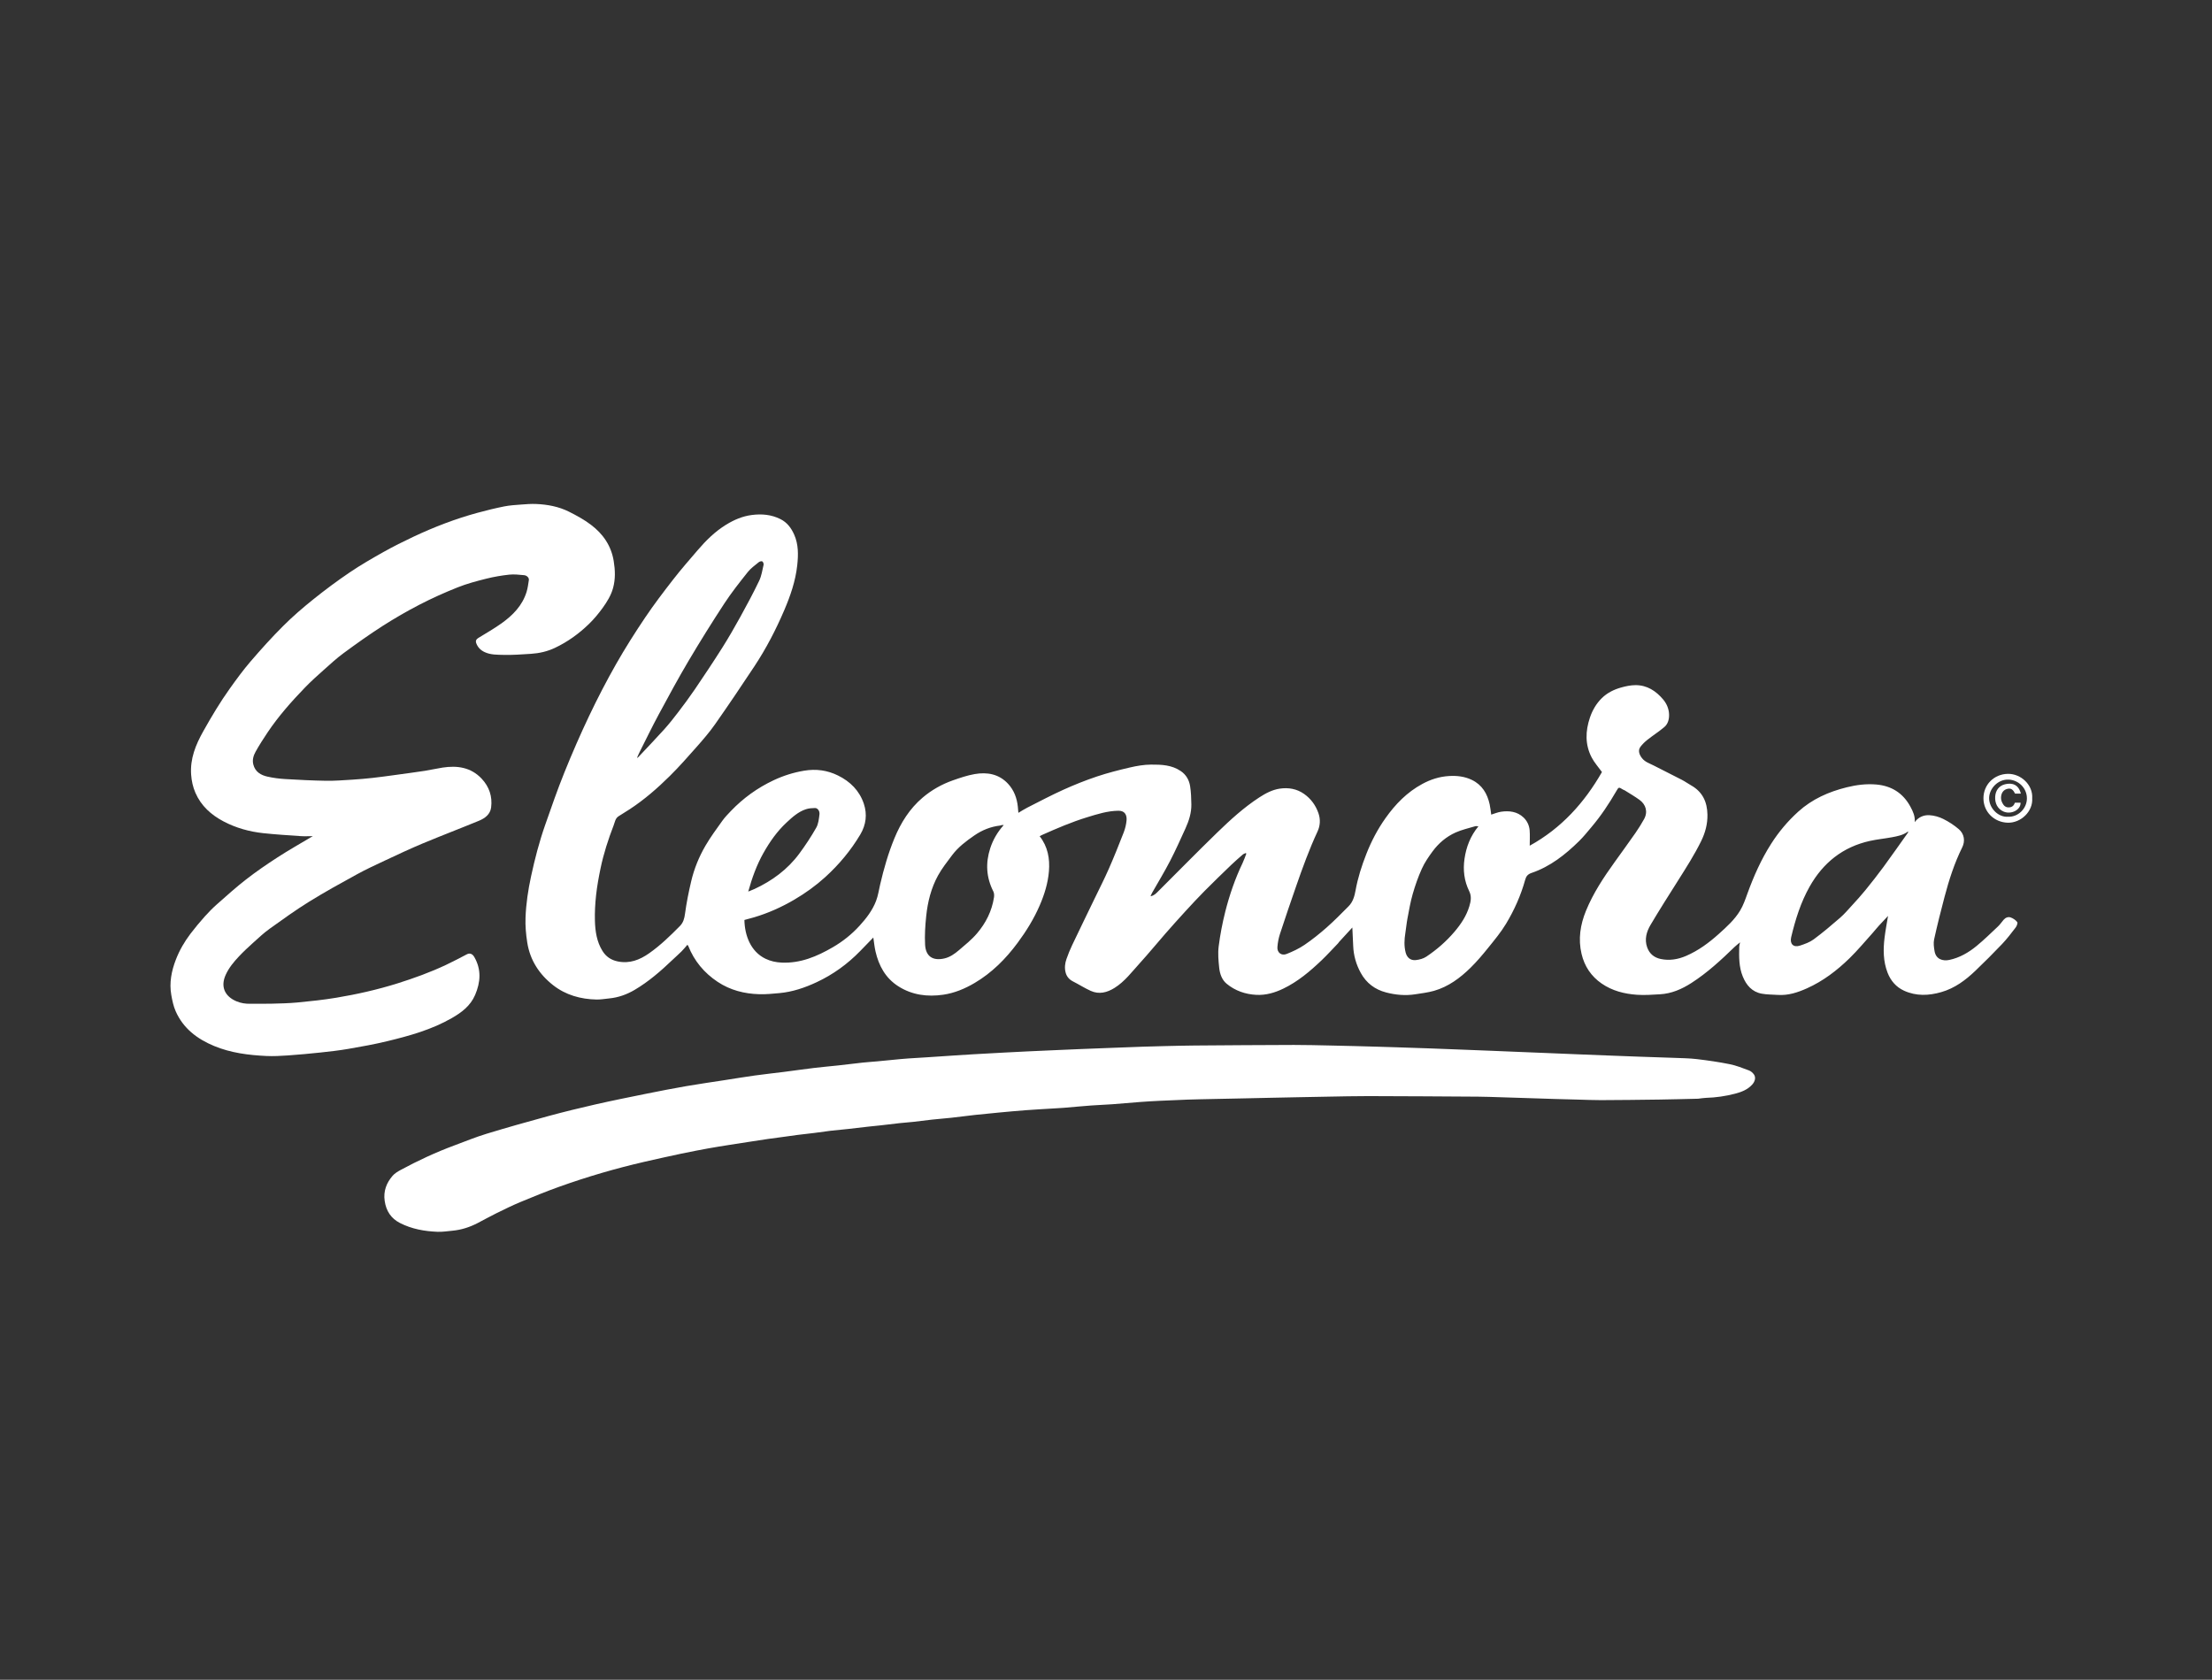
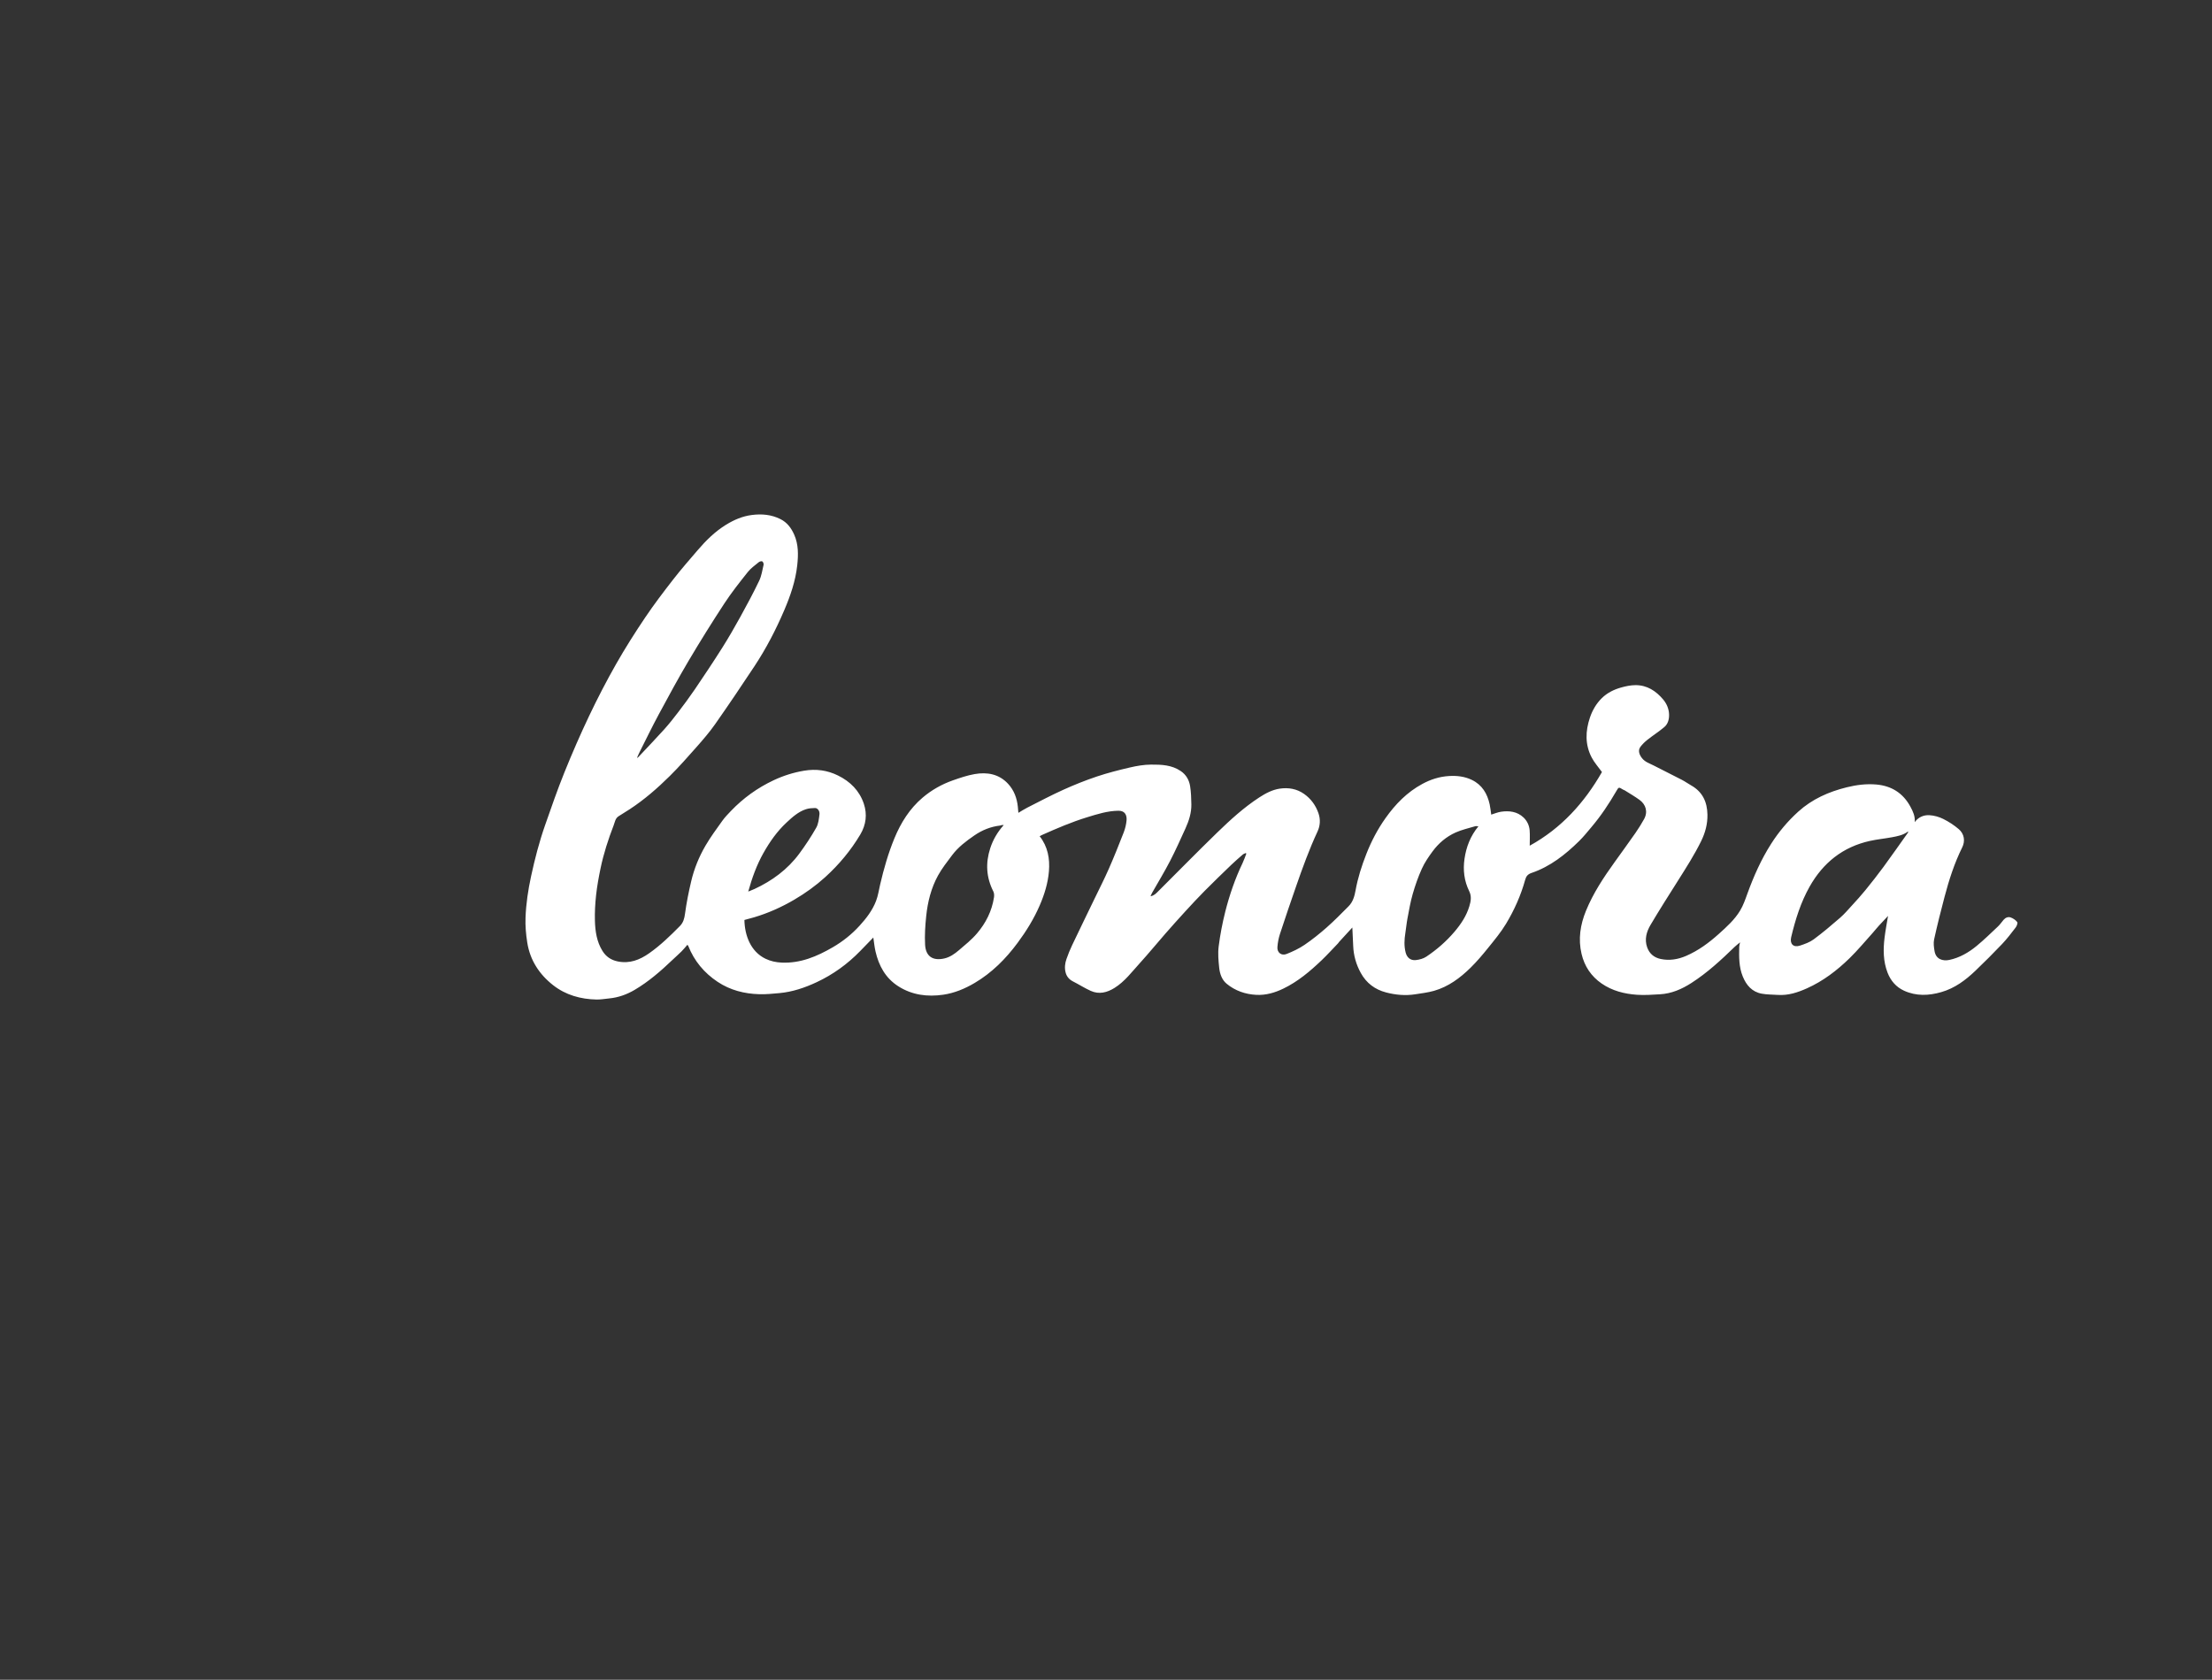
<svg xmlns="http://www.w3.org/2000/svg" width="158" height="120" viewBox="0 0 158 120" fill="none">
  <rect x="0" y="0" width="158" height="120" fill="#333333" stroke="none" />
  <path d="M143.621 65.542C143.44 65.476 143.25 65.553 143.116 65.707C142.981 65.864 142.865 66.04 142.716 66.181C142.216 66.653 141.723 67.135 141.193 67.572C140.618 68.046 139.978 68.419 139.235 68.576C138.77 68.674 138.284 68.53 138.184 67.956C138.136 67.677 138.093 67.374 138.152 67.105C138.375 66.091 138.629 65.083 138.894 64.078C139.215 62.859 139.599 61.665 140.162 60.527C140.377 60.093 140.314 59.578 139.913 59.234C139.578 58.946 139.195 58.699 138.8 58.502C138.5 58.353 138.151 58.256 137.818 58.237C137.41 58.213 137.034 58.369 136.764 58.731C136.807 58.317 136.641 57.968 136.457 57.627C135.934 56.657 135.105 56.138 134.023 56.044C133.311 55.982 132.604 56.071 131.907 56.244C130.621 56.562 129.438 57.087 128.449 57.981C127.703 58.656 127.058 59.42 126.513 60.275C125.796 61.398 125.263 62.601 124.811 63.848C124.663 64.258 124.518 64.68 124.294 65.051C123.902 65.703 123.335 66.212 122.771 66.719C122.066 67.352 121.313 67.909 120.438 68.287C119.853 68.54 119.247 68.64 118.62 68.508C118.152 68.41 117.814 68.132 117.653 67.672C117.454 67.105 117.607 66.564 117.89 66.083C118.524 65.01 119.195 63.958 119.861 62.904C120.443 61.982 121.032 61.065 121.513 60.083C121.806 59.484 121.972 58.865 121.96 58.196C121.945 57.288 121.61 56.566 120.794 56.106C120.573 55.981 120.366 55.831 120.142 55.714C119.472 55.367 118.795 55.032 118.123 54.687C117.831 54.538 117.507 54.441 117.29 54.166C117.112 53.941 116.969 53.629 117.172 53.354C117.313 53.164 117.49 52.994 117.676 52.847C118.069 52.537 118.494 52.265 118.877 51.943C119.148 51.715 119.232 51.366 119.219 51.026C119.203 50.636 119.053 50.275 118.801 49.974C118.282 49.357 117.644 48.939 116.812 48.946C116.473 48.948 116.128 49.021 115.8 49.113C115.279 49.258 114.791 49.499 114.407 49.882C114.02 50.266 113.745 50.738 113.568 51.259C113.239 52.23 113.21 53.197 113.696 54.123C113.886 54.484 114.168 54.796 114.425 55.153C113.181 57.328 111.541 59.161 109.266 60.415C109.266 60.026 109.289 59.666 109.26 59.312C109.231 58.962 109.075 58.638 108.824 58.4C108.374 57.974 107.804 57.904 107.217 57.989C106.974 58.025 106.741 58.128 106.516 58.196C106.48 57.953 106.458 57.705 106.405 57.464C106.237 56.696 105.864 56.066 105.13 55.714C104.613 55.466 104.065 55.403 103.488 55.439C102.807 55.482 102.186 55.683 101.595 56.003C100.507 56.59 99.671 57.448 98.964 58.447C98.401 59.241 97.954 60.094 97.599 60.998C97.266 61.847 96.987 62.711 96.826 63.61C96.75 64.027 96.637 64.432 96.329 64.741C95.817 65.255 95.308 65.776 94.764 66.256C94.259 66.701 93.729 67.126 93.173 67.504C92.782 67.77 92.341 67.975 91.899 68.151C91.53 68.298 91.214 68.05 91.244 67.657C91.268 67.339 91.329 67.016 91.428 66.713C91.799 65.576 92.187 64.443 92.58 63.313C93.04 61.989 93.518 60.671 94.111 59.397C94.306 58.977 94.325 58.528 94.173 58.089C93.978 57.527 93.639 57.064 93.151 56.718C92.624 56.346 92.025 56.248 91.407 56.34C90.873 56.42 90.396 56.676 89.945 56.969C88.844 57.686 87.879 58.569 86.942 59.478C85.52 60.857 84.135 62.275 82.73 63.673C82.585 63.816 82.443 63.98 82.179 64.027C82.229 63.919 82.257 63.844 82.297 63.775C82.723 63.023 83.174 62.285 83.571 61.518C83.969 60.751 84.322 59.961 84.68 59.173C84.925 58.633 85.106 58.068 85.097 57.467C85.09 57.032 85.075 56.592 85.008 56.162C84.939 55.726 84.73 55.351 84.347 55.088C83.701 54.644 82.957 54.617 82.223 54.622C81.719 54.624 81.207 54.712 80.714 54.826C79.915 55.011 79.118 55.215 78.341 55.475C77.532 55.747 76.735 56.066 75.957 56.417C75.082 56.812 74.232 57.264 73.375 57.698C73.151 57.811 72.94 57.951 72.741 58.068C72.728 57.915 72.717 57.775 72.703 57.636C72.64 57.02 72.433 56.458 72.01 55.998C71.358 55.291 70.515 55.144 69.62 55.299C69.092 55.391 68.575 55.568 68.067 55.746C67.271 56.025 66.54 56.438 65.898 56.984C64.974 57.77 64.346 58.774 63.888 59.884C63.447 60.954 63.129 62.065 62.867 63.192C62.776 63.584 62.718 63.99 62.575 64.364C62.316 65.039 61.877 65.609 61.392 66.139C60.839 66.745 60.203 67.252 59.493 67.666C58.36 68.325 57.183 68.826 55.833 68.767C55.428 68.749 55.04 68.665 54.679 68.491C53.618 67.981 53.192 66.822 53.172 65.721C53.4 65.658 53.631 65.6 53.858 65.533C54.869 65.233 55.822 64.807 56.732 64.273C57.525 63.809 58.266 63.276 58.944 62.661C59.927 61.768 60.773 60.755 61.453 59.611C61.861 58.922 61.955 58.175 61.703 57.421C61.391 56.487 60.733 55.831 59.858 55.401C59.091 55.023 58.288 54.914 57.432 55.058C56.666 55.187 55.943 55.417 55.246 55.746C54.098 56.288 53.086 57.019 52.208 57.935C51.993 58.16 51.774 58.386 51.593 58.639C51.179 59.218 50.754 59.794 50.395 60.408C49.931 61.203 49.582 62.058 49.371 62.956C49.19 63.721 49.034 64.496 48.93 65.275C48.884 65.619 48.807 65.909 48.565 66.154C47.877 66.85 47.177 67.532 46.371 68.098C45.692 68.575 44.977 68.856 44.127 68.684C43.65 68.587 43.288 68.342 43.036 67.937C42.627 67.28 42.516 66.537 42.494 65.787C42.477 65.178 42.511 64.563 42.577 63.956C42.648 63.31 42.764 62.667 42.897 62.03C43.116 60.978 43.448 59.956 43.835 58.954C43.923 58.727 43.948 58.456 44.191 58.308C44.46 58.143 44.727 57.976 44.99 57.803C46.029 57.122 46.961 56.309 47.84 55.439C48.511 54.775 49.137 54.065 49.762 53.356C50.221 52.834 50.681 52.305 51.079 51.736C52.035 50.372 52.966 48.991 53.885 47.601C54.723 46.333 55.422 44.987 56.019 43.59C56.459 42.561 56.822 41.509 56.945 40.387C57.027 39.638 57.039 38.893 56.726 38.189C56.519 37.723 56.223 37.321 55.744 37.083C55.09 36.756 54.404 36.699 53.689 36.792C53.022 36.879 52.426 37.14 51.861 37.486C51.073 37.971 50.424 38.614 49.827 39.312C49.239 39.999 48.642 40.679 48.088 41.393C47.397 42.282 46.713 43.179 46.085 44.112C45.355 45.197 44.652 46.304 44.006 47.441C43.318 48.652 42.676 49.892 42.078 51.15C41.448 52.473 40.864 53.819 40.316 55.177C39.817 56.413 39.381 57.673 38.941 58.931C38.52 60.132 38.201 61.363 37.932 62.608C37.722 63.579 37.575 64.559 37.538 65.548C37.515 66.139 37.568 66.741 37.66 67.327C37.857 68.588 38.515 69.6 39.509 70.38C40.411 71.087 41.47 71.38 42.603 71.405C42.905 71.412 43.208 71.355 43.511 71.326C44.165 71.265 44.774 71.044 45.33 70.716C46.334 70.125 47.208 69.362 48.048 68.56C48.26 68.358 48.48 68.166 48.687 67.96C48.831 67.815 48.959 67.654 49.097 67.497C49.132 67.537 49.151 67.55 49.158 67.568C49.585 68.649 50.3 69.504 51.259 70.141C52.154 70.737 53.173 70.997 54.241 71.025C54.718 71.038 55.198 70.99 55.674 70.946C56.606 70.861 57.482 70.563 58.323 70.171C59.496 69.624 60.533 68.876 61.436 67.947C61.756 67.619 62.075 67.289 62.38 66.975C62.43 67.302 62.461 67.64 62.536 67.967C62.771 68.99 63.246 69.868 64.155 70.452C65.144 71.087 66.241 71.226 67.375 71.061C68.174 70.945 68.918 70.633 69.613 70.224C70.849 69.496 71.842 68.496 72.687 67.355C73.307 66.518 73.856 65.631 74.271 64.667C74.607 63.887 74.855 63.083 74.924 62.238C74.996 61.339 74.845 60.481 74.261 59.737C74.326 59.703 74.379 59.672 74.435 59.647C75.491 59.176 76.552 58.72 77.661 58.381C78.392 58.157 79.112 57.927 79.89 57.918C80.377 57.913 80.499 58.263 80.468 58.609C80.442 58.898 80.371 59.193 80.266 59.464C79.926 60.337 79.579 61.208 79.202 62.065C78.879 62.8 78.512 63.516 78.163 64.24C77.635 65.335 77.102 66.427 76.58 67.525C76.428 67.845 76.294 68.174 76.177 68.509C76.069 68.816 76.031 69.141 76.112 69.461C76.185 69.752 76.36 69.968 76.638 70.109C77.067 70.326 77.473 70.589 77.909 70.786C78.508 71.057 79.079 70.907 79.614 70.572C80.34 70.118 80.843 69.433 81.407 68.815C82.035 68.125 82.626 67.402 83.24 66.699C83.706 66.167 84.177 65.639 84.655 65.118C85.111 64.62 85.57 64.125 86.046 63.645C86.67 63.016 87.309 62.399 87.948 61.784C88.213 61.529 88.492 61.289 88.769 61.048C88.828 60.997 88.912 60.975 88.984 60.939C88.997 60.955 89.01 60.971 89.023 60.987C88.935 61.208 88.861 61.434 88.759 61.648C88.225 62.763 87.823 63.928 87.521 65.122C87.315 65.937 87.155 66.769 87.049 67.603C86.984 68.108 87.032 68.635 87.086 69.145C87.132 69.57 87.28 69.999 87.617 70.277C88.225 70.78 88.954 71.031 89.741 71.071C90.421 71.106 91.061 70.918 91.669 70.624C92.706 70.123 93.574 69.389 94.398 68.603C94.807 68.213 95.186 67.793 95.579 67.386C95.607 67.356 95.624 67.317 95.652 67.287C95.963 66.947 96.275 66.607 96.595 66.26C96.616 66.711 96.64 67.145 96.657 67.58C96.685 68.264 96.868 68.901 97.197 69.502C97.598 70.234 98.216 70.694 99.007 70.899C99.684 71.076 100.383 71.141 101.083 71.031C101.536 70.96 101.996 70.907 102.435 70.782C103.459 70.488 104.294 69.866 105.041 69.132C105.49 68.692 105.898 68.207 106.293 67.717C106.741 67.161 107.204 66.607 107.571 65.998C108.163 65.017 108.63 63.97 108.939 62.86C109.009 62.607 109.113 62.458 109.403 62.359C110.729 61.907 111.804 61.057 112.789 60.09C113.11 59.776 113.391 59.422 113.682 59.078C114.353 58.285 114.926 57.422 115.447 56.524C115.625 56.217 115.619 56.215 115.934 56.41C115.968 56.431 116.012 56.438 116.047 56.46C116.406 56.687 116.776 56.898 117.118 57.149C117.553 57.468 117.729 57.991 117.429 58.525C117.242 58.859 117.04 59.187 116.821 59.501C116.331 60.205 115.825 60.898 115.325 61.595C114.54 62.689 113.799 63.808 113.286 65.061C112.878 66.056 112.717 67.083 112.968 68.144C113.177 69.028 113.651 69.743 114.405 70.263C115.163 70.785 116.026 71.002 116.923 71.065C117.47 71.104 118.024 71.061 118.574 71.03C119.398 70.983 120.13 70.662 120.814 70.223C121.949 69.494 122.934 68.584 123.898 67.648C124.007 67.542 124.132 67.451 124.291 67.318C124.263 67.46 124.233 67.547 124.231 67.633C124.214 68.354 124.204 69.076 124.484 69.76C124.738 70.383 125.147 70.861 125.839 70.987C126.218 71.057 126.61 71.048 126.996 71.075C127.734 71.125 128.416 70.897 129.069 70.604C130.219 70.09 131.211 69.331 132.107 68.458C132.693 67.887 133.216 67.253 133.765 66.645C133.913 66.481 134.047 66.305 134.196 66.142C134.419 65.895 134.65 65.655 134.86 65.432C134.777 65.942 134.675 66.464 134.611 66.99C134.508 67.834 134.513 68.678 134.825 69.485C135.049 70.063 135.437 70.516 136.006 70.775C136.874 71.17 137.766 71.133 138.665 70.874C139.627 70.598 140.399 70.02 141.104 69.345C141.751 68.725 142.387 68.092 143.004 67.442C143.354 67.073 143.666 66.665 143.975 66.26C144.055 66.156 144.138 65.939 144.088 65.873C143.977 65.726 143.797 65.605 143.62 65.541L143.621 65.542ZM54.538 60.927C54.988 60.127 55.51 59.386 56.181 58.761C56.593 58.378 57.016 57.992 57.565 57.811C57.769 57.743 57.997 57.728 58.214 57.724C58.4 57.721 58.564 57.934 58.533 58.181C58.492 58.504 58.458 58.857 58.303 59.129C57.938 59.771 57.529 60.392 57.089 60.986C56.254 62.114 55.154 62.923 53.886 63.511C53.752 63.573 53.614 63.624 53.446 63.693C53.718 62.71 54.05 61.791 54.537 60.926L54.538 60.927ZM45.717 53.664C46.16 52.787 46.588 51.901 47.054 51.036C47.744 49.756 48.435 48.476 49.175 47.225C49.998 45.834 50.855 44.461 51.74 43.109C52.251 42.329 52.834 41.594 53.415 40.864C53.629 40.594 53.924 40.387 54.193 40.165C54.257 40.112 54.393 40.071 54.448 40.104C54.51 40.14 54.559 40.278 54.541 40.354C54.452 40.739 54.393 41.144 54.224 41.495C53.807 42.366 53.349 43.22 52.882 44.066C52.468 44.816 52.041 45.56 51.584 46.283C50.95 47.285 50.291 48.272 49.626 49.253C49.252 49.803 48.854 50.338 48.451 50.867C48.13 51.289 47.801 51.707 47.447 52.101C46.846 52.768 46.223 53.415 45.609 54.07C45.586 54.094 45.558 54.115 45.532 54.137C45.524 54.132 45.515 54.128 45.506 54.123C45.576 53.97 45.64 53.814 45.716 53.664L45.717 53.664ZM70.73 60.601C70.387 61.657 70.445 62.683 70.952 63.682C71.011 63.799 71.02 63.963 71 64.098C70.853 65.08 70.417 65.941 69.783 66.684C69.406 67.127 68.942 67.499 68.497 67.879C68.19 68.141 67.854 68.38 67.45 68.471C66.64 68.653 66.124 68.336 66.078 67.486C66.041 66.809 66.087 66.123 66.157 65.447C66.262 64.434 66.508 63.445 67 62.548C67.282 62.035 67.653 61.568 68.006 61.096C68.436 60.519 69.011 60.087 69.595 59.684C70.145 59.304 70.763 59.053 71.439 58.976C71.479 58.971 71.516 58.948 71.556 58.942C71.593 58.936 71.632 58.941 71.695 58.941C71.248 59.441 70.93 59.988 70.73 60.601L70.73 60.601ZM104.943 63.663C105.127 64.038 105.06 64.384 104.953 64.741C104.746 65.431 104.357 66.014 103.894 66.56C103.307 67.252 102.629 67.841 101.879 68.343C101.668 68.484 101.388 68.559 101.131 68.587C100.759 68.629 100.497 68.413 100.404 68.05C100.285 67.588 100.306 67.122 100.382 66.655C100.438 66.316 100.465 65.972 100.529 65.635C100.642 65.044 100.741 64.447 100.907 63.87C101.084 63.255 101.297 62.643 101.561 62.06C101.759 61.621 102.04 61.212 102.327 60.822C102.759 60.235 103.313 59.766 103.977 59.47C104.423 59.271 104.909 59.165 105.379 59.023C105.434 59.007 105.498 59.026 105.601 59.031C105.024 59.732 104.731 60.509 104.608 61.349C104.49 62.15 104.584 62.934 104.943 63.663H104.943ZM134.555 61.905C134.132 62.48 133.688 63.043 133.238 63.598C132.938 63.969 132.614 64.321 132.292 64.674C132.015 64.977 131.746 65.294 131.438 65.562C130.824 66.096 130.202 66.623 129.549 67.106C129.266 67.316 128.909 67.441 128.569 67.553C128.092 67.71 127.83 67.421 127.941 66.952C128.239 65.698 128.622 64.468 129.26 63.337C130.222 61.632 131.633 60.503 133.563 60.074C134.077 59.96 134.606 59.911 135.126 59.814C135.526 59.739 135.931 59.666 136.271 59.412C136.283 59.424 136.295 59.436 136.308 59.447C135.725 60.267 135.15 61.093 134.554 61.904L134.555 61.905Z" fill="white" />
-   <path d="M32.27 72.732C32.967 72.332 33.603 71.859 33.937 71.078C34.329 70.161 34.392 69.261 33.879 68.368C33.745 68.134 33.552 68.067 33.349 68.173C32.856 68.43 32.366 68.692 31.863 68.928C30.735 69.46 29.565 69.883 28.375 70.257C26.947 70.704 25.493 71.031 24.021 71.276C23.105 71.429 22.178 71.526 21.253 71.615C20.624 71.675 19.99 71.686 19.358 71.703C18.868 71.716 18.377 71.698 17.887 71.708C17.544 71.715 17.214 71.667 16.898 71.535C16.061 71.186 15.729 70.49 16.127 69.627C16.355 69.131 16.697 68.718 17.065 68.327C17.39 67.982 17.738 67.658 18.09 67.341C18.47 66.999 18.845 66.646 19.259 66.349C20.184 65.686 21.109 65.018 22.075 64.419C23.187 63.729 24.335 63.096 25.483 62.467C26.152 62.1 26.846 61.779 27.537 61.456C28.412 61.046 29.288 60.634 30.179 60.261C31.517 59.702 32.872 59.186 34.213 58.633C34.637 58.458 35.017 58.177 35.08 57.687C35.182 56.901 34.944 56.197 34.395 55.618C33.626 54.809 32.655 54.677 31.611 54.836C31.184 54.901 30.763 55.002 30.337 55.068C29.63 55.175 28.922 55.269 28.213 55.366C27.681 55.438 27.149 55.513 26.616 55.572C26.135 55.625 25.653 55.668 25.17 55.698C24.546 55.736 23.92 55.787 23.296 55.778C22.316 55.762 21.336 55.712 20.358 55.654C19.941 55.629 19.521 55.574 19.113 55.483C18.631 55.377 18.227 55.141 18.093 54.612C18.009 54.283 18.105 53.973 18.258 53.699C18.52 53.227 18.813 52.77 19.115 52.32C19.892 51.164 20.812 50.124 21.776 49.125C22.206 48.679 22.669 48.265 23.131 47.853C23.594 47.438 24.055 47.016 24.555 46.649C25.461 45.983 26.378 45.328 27.324 44.722C28.184 44.172 29.07 43.658 29.977 43.19C30.86 42.735 31.77 42.326 32.692 41.959C33.35 41.697 34.043 41.514 34.731 41.341C35.269 41.206 35.82 41.112 36.37 41.052C36.719 41.014 37.078 41.057 37.431 41.089C37.638 41.107 37.799 41.281 37.776 41.435C37.733 41.718 37.697 42.006 37.614 42.279C37.316 43.256 36.636 43.947 35.835 44.522C35.301 44.904 34.726 45.23 34.166 45.575C34.013 45.669 33.955 45.786 34.02 45.957C34.129 46.248 34.336 46.453 34.612 46.583C35.043 46.787 35.517 46.772 35.972 46.784C36.623 46.8 37.278 46.75 37.929 46.708C38.521 46.67 39.1 46.538 39.636 46.284C40.545 45.854 41.356 45.269 42.074 44.57C42.434 44.22 42.76 43.827 43.054 43.419C43.364 42.986 43.647 42.531 43.791 42.005C43.966 41.364 43.943 40.725 43.836 40.075C43.656 38.979 43.067 38.135 42.207 37.487C41.724 37.123 41.183 36.826 40.64 36.554C39.907 36.188 39.108 36.038 38.292 36.004C37.939 35.989 37.583 36.017 37.229 36.044C36.824 36.075 36.414 36.098 36.017 36.177C35.38 36.304 34.748 36.46 34.121 36.63C32.539 37.059 31.013 37.647 29.531 38.344C28.811 38.682 28.097 39.039 27.403 39.428C26.579 39.891 25.757 40.364 24.975 40.894C24.083 41.498 23.216 42.144 22.376 42.818C21.631 43.415 20.904 44.043 20.229 44.717C19.418 45.525 18.65 46.379 17.903 47.247C17.375 47.861 16.895 48.518 16.424 49.177C15.725 50.154 15.112 51.184 14.524 52.232C13.977 53.206 13.57 54.199 13.653 55.344C13.685 55.795 13.781 56.228 13.959 56.638C14.364 57.571 15.083 58.214 15.965 58.679C16.853 59.147 17.811 59.413 18.806 59.52C19.686 59.614 20.57 59.67 21.453 59.73C21.753 59.751 22.056 59.733 22.343 59.733C22.333 59.739 22.299 59.757 22.266 59.777C21.449 60.266 20.618 60.734 19.819 61.252C19.053 61.747 18.299 62.265 17.58 62.824C16.859 63.383 16.181 63.996 15.497 64.6C15.191 64.871 14.902 65.163 14.63 65.468C14.277 65.864 13.935 66.272 13.614 66.694C13.181 67.263 12.822 67.879 12.564 68.549C12.248 69.365 12.081 70.206 12.235 71.078C12.304 71.473 12.388 71.877 12.548 72.241C13.089 73.471 14.088 74.224 15.296 74.725C16.486 75.218 17.749 75.377 19.022 75.438C19.536 75.462 20.054 75.434 20.569 75.398C21.347 75.344 22.125 75.272 22.901 75.189C23.558 75.119 24.215 75.045 24.866 74.933C25.797 74.772 26.729 74.606 27.647 74.384C29.245 73.999 30.831 73.558 32.271 72.731L32.27 72.732Z" fill="white" />
-   <path d="M124.924 76.469C124.477 76.303 124.028 76.121 123.564 76.027C122.784 75.869 121.993 75.755 121.203 75.661C120.659 75.597 120.108 75.593 119.56 75.571C118.725 75.539 117.89 75.516 117.055 75.486C116.311 75.459 115.567 75.431 114.823 75.402C114.114 75.375 113.405 75.347 112.696 75.318C112.015 75.291 111.334 75.262 110.654 75.234C109.959 75.206 109.264 75.178 108.569 75.15C107.895 75.123 107.221 75.094 106.547 75.067C105.831 75.037 105.115 75.01 104.399 74.983C103.669 74.954 102.939 74.925 102.209 74.899C101.374 74.869 100.539 74.842 99.704 74.815C99.245 74.8 98.785 74.786 98.326 74.773C97.817 74.758 97.309 74.744 96.8 74.731C96.201 74.716 95.601 74.7 95.001 74.689C94.142 74.673 93.284 74.647 92.425 74.649C90.067 74.655 87.71 74.672 85.352 74.69C84.633 74.695 83.915 74.715 83.196 74.731C82.687 74.742 82.179 74.756 81.67 74.773C80.926 74.799 80.182 74.828 79.439 74.856C78.716 74.884 77.992 74.911 77.27 74.94C76.617 74.967 75.964 74.996 75.311 75.024C74.679 75.051 74.047 75.079 73.415 75.109C72.861 75.135 72.306 75.163 71.751 75.193C70.989 75.233 70.226 75.275 69.464 75.319C69.028 75.344 68.592 75.373 68.156 75.402C67.527 75.444 66.898 75.487 66.269 75.528C65.813 75.558 65.356 75.583 64.9 75.613C64.713 75.625 64.527 75.64 64.341 75.658C63.777 75.712 63.214 75.769 62.651 75.822C62.306 75.854 61.961 75.874 61.617 75.911C61.028 75.974 60.44 76.051 59.852 76.115C59.296 76.176 58.739 76.221 58.184 76.288C57.446 76.377 56.711 76.484 55.974 76.578C55.284 76.665 54.593 76.738 53.904 76.834C53.183 76.934 52.465 77.055 51.745 77.166C50.836 77.307 49.925 77.435 49.018 77.592C48.066 77.757 47.117 77.942 46.171 78.133C44.95 78.38 43.727 78.626 42.512 78.902C41.392 79.156 40.276 79.431 39.167 79.731C37.69 80.132 36.216 80.549 34.752 80.995C33.975 81.232 33.219 81.542 32.456 81.826C31.13 82.318 29.85 82.912 28.607 83.586C28.404 83.696 28.193 83.825 28.044 83.996C27.601 84.507 27.376 85.095 27.478 85.794C27.582 86.51 27.93 87.043 28.57 87.37C29.412 87.8 30.323 87.962 31.257 87.998C31.607 88.011 31.96 87.953 32.311 87.921C32.94 87.863 33.532 87.675 34.092 87.387C34.556 87.148 35.011 86.891 35.479 86.661C36.039 86.386 36.6 86.11 37.176 85.87C38.098 85.487 39.024 85.109 39.964 84.773C41.955 84.061 43.983 83.469 46.045 82.994C46.911 82.795 47.78 82.603 48.65 82.418C49.287 82.284 49.926 82.161 50.566 82.044C51.079 81.95 51.595 81.871 52.11 81.788C52.578 81.713 53.046 81.642 53.515 81.57C53.956 81.502 54.397 81.433 54.839 81.368C55.186 81.318 55.534 81.274 55.882 81.227C56.249 81.176 56.616 81.121 56.985 81.075C57.368 81.026 57.752 80.988 58.135 80.94C58.531 80.89 58.925 80.828 59.321 80.781C59.746 80.731 60.172 80.697 60.598 80.65C61.071 80.598 61.542 80.539 62.014 80.486C62.302 80.454 62.592 80.429 62.88 80.396C63.345 80.344 63.809 80.285 64.275 80.234C64.591 80.2 64.909 80.18 65.225 80.145C65.676 80.094 66.126 80.031 66.578 79.983C67.031 79.934 67.486 79.902 67.939 79.852C68.514 79.788 69.088 79.71 69.663 79.647C70.225 79.585 70.788 79.531 71.352 79.479C71.992 79.419 72.632 79.359 73.273 79.311C73.951 79.261 74.63 79.225 75.308 79.183C75.536 79.169 75.765 79.159 75.993 79.14C76.64 79.086 77.287 79.023 77.935 78.975C78.433 78.938 78.933 78.923 79.431 78.887C80.107 78.838 80.782 78.773 81.458 78.723C81.921 78.688 82.385 78.661 82.85 78.639C83.509 78.607 84.169 78.577 84.829 78.555C85.443 78.534 86.056 78.525 86.67 78.511C87.354 78.497 88.038 78.484 88.721 78.469C89.356 78.455 89.99 78.441 90.625 78.427C91.309 78.412 91.993 78.399 92.677 78.385C93.395 78.371 94.114 78.355 94.833 78.344C95.803 78.328 96.775 78.302 97.745 78.304C100.355 78.31 102.965 78.327 105.575 78.344C106.104 78.348 106.634 78.369 107.163 78.385C108.047 78.412 108.932 78.441 109.816 78.469C110.233 78.482 110.651 78.498 111.068 78.51C111.604 78.526 112.141 78.539 112.678 78.553C113.235 78.567 113.793 78.594 114.35 78.592C115.734 78.587 117.119 78.571 118.503 78.552C119.45 78.538 120.397 78.511 121.298 78.491C121.518 78.466 121.689 78.434 121.861 78.429C122.567 78.409 123.26 78.308 123.941 78.13C124.397 78.011 124.832 77.842 125.161 77.477C125.367 77.248 125.431 76.961 125.274 76.747C125.188 76.631 125.059 76.519 124.926 76.469H124.924Z" fill="white" />
-   <path d="M143.414 55.283C142.424 55.302 141.672 56.061 141.675 57.033C141.679 58.005 142.441 58.744 143.407 58.773C144.345 58.801 145.221 57.97 145.157 57.029C145.221 56.077 144.355 55.265 143.414 55.283ZM143.432 58.348C142.718 58.397 142.071 57.719 142.08 57.008C142.088 56.342 142.703 55.656 143.485 55.694C144.191 55.729 144.777 56.304 144.779 57.03C144.78 57.765 144.153 58.376 143.432 58.348Z" fill="white" />
-   <path d="M143.322 56.373C143.61 56.279 143.767 56.361 143.931 56.693H144.346C144.185 56.044 143.728 55.902 143.218 56.026C142.773 56.135 142.541 56.478 142.513 56.91C142.483 57.379 142.681 57.793 143.118 57.979C143.666 58.212 144.353 57.845 144.325 57.343H143.923C143.854 57.537 143.736 57.663 143.513 57.678C143.265 57.696 143.126 57.56 143.026 57.364C142.983 57.28 142.947 57.186 142.936 57.093C142.904 56.809 143.003 56.477 143.321 56.373L143.322 56.373Z" fill="white" />
</svg>